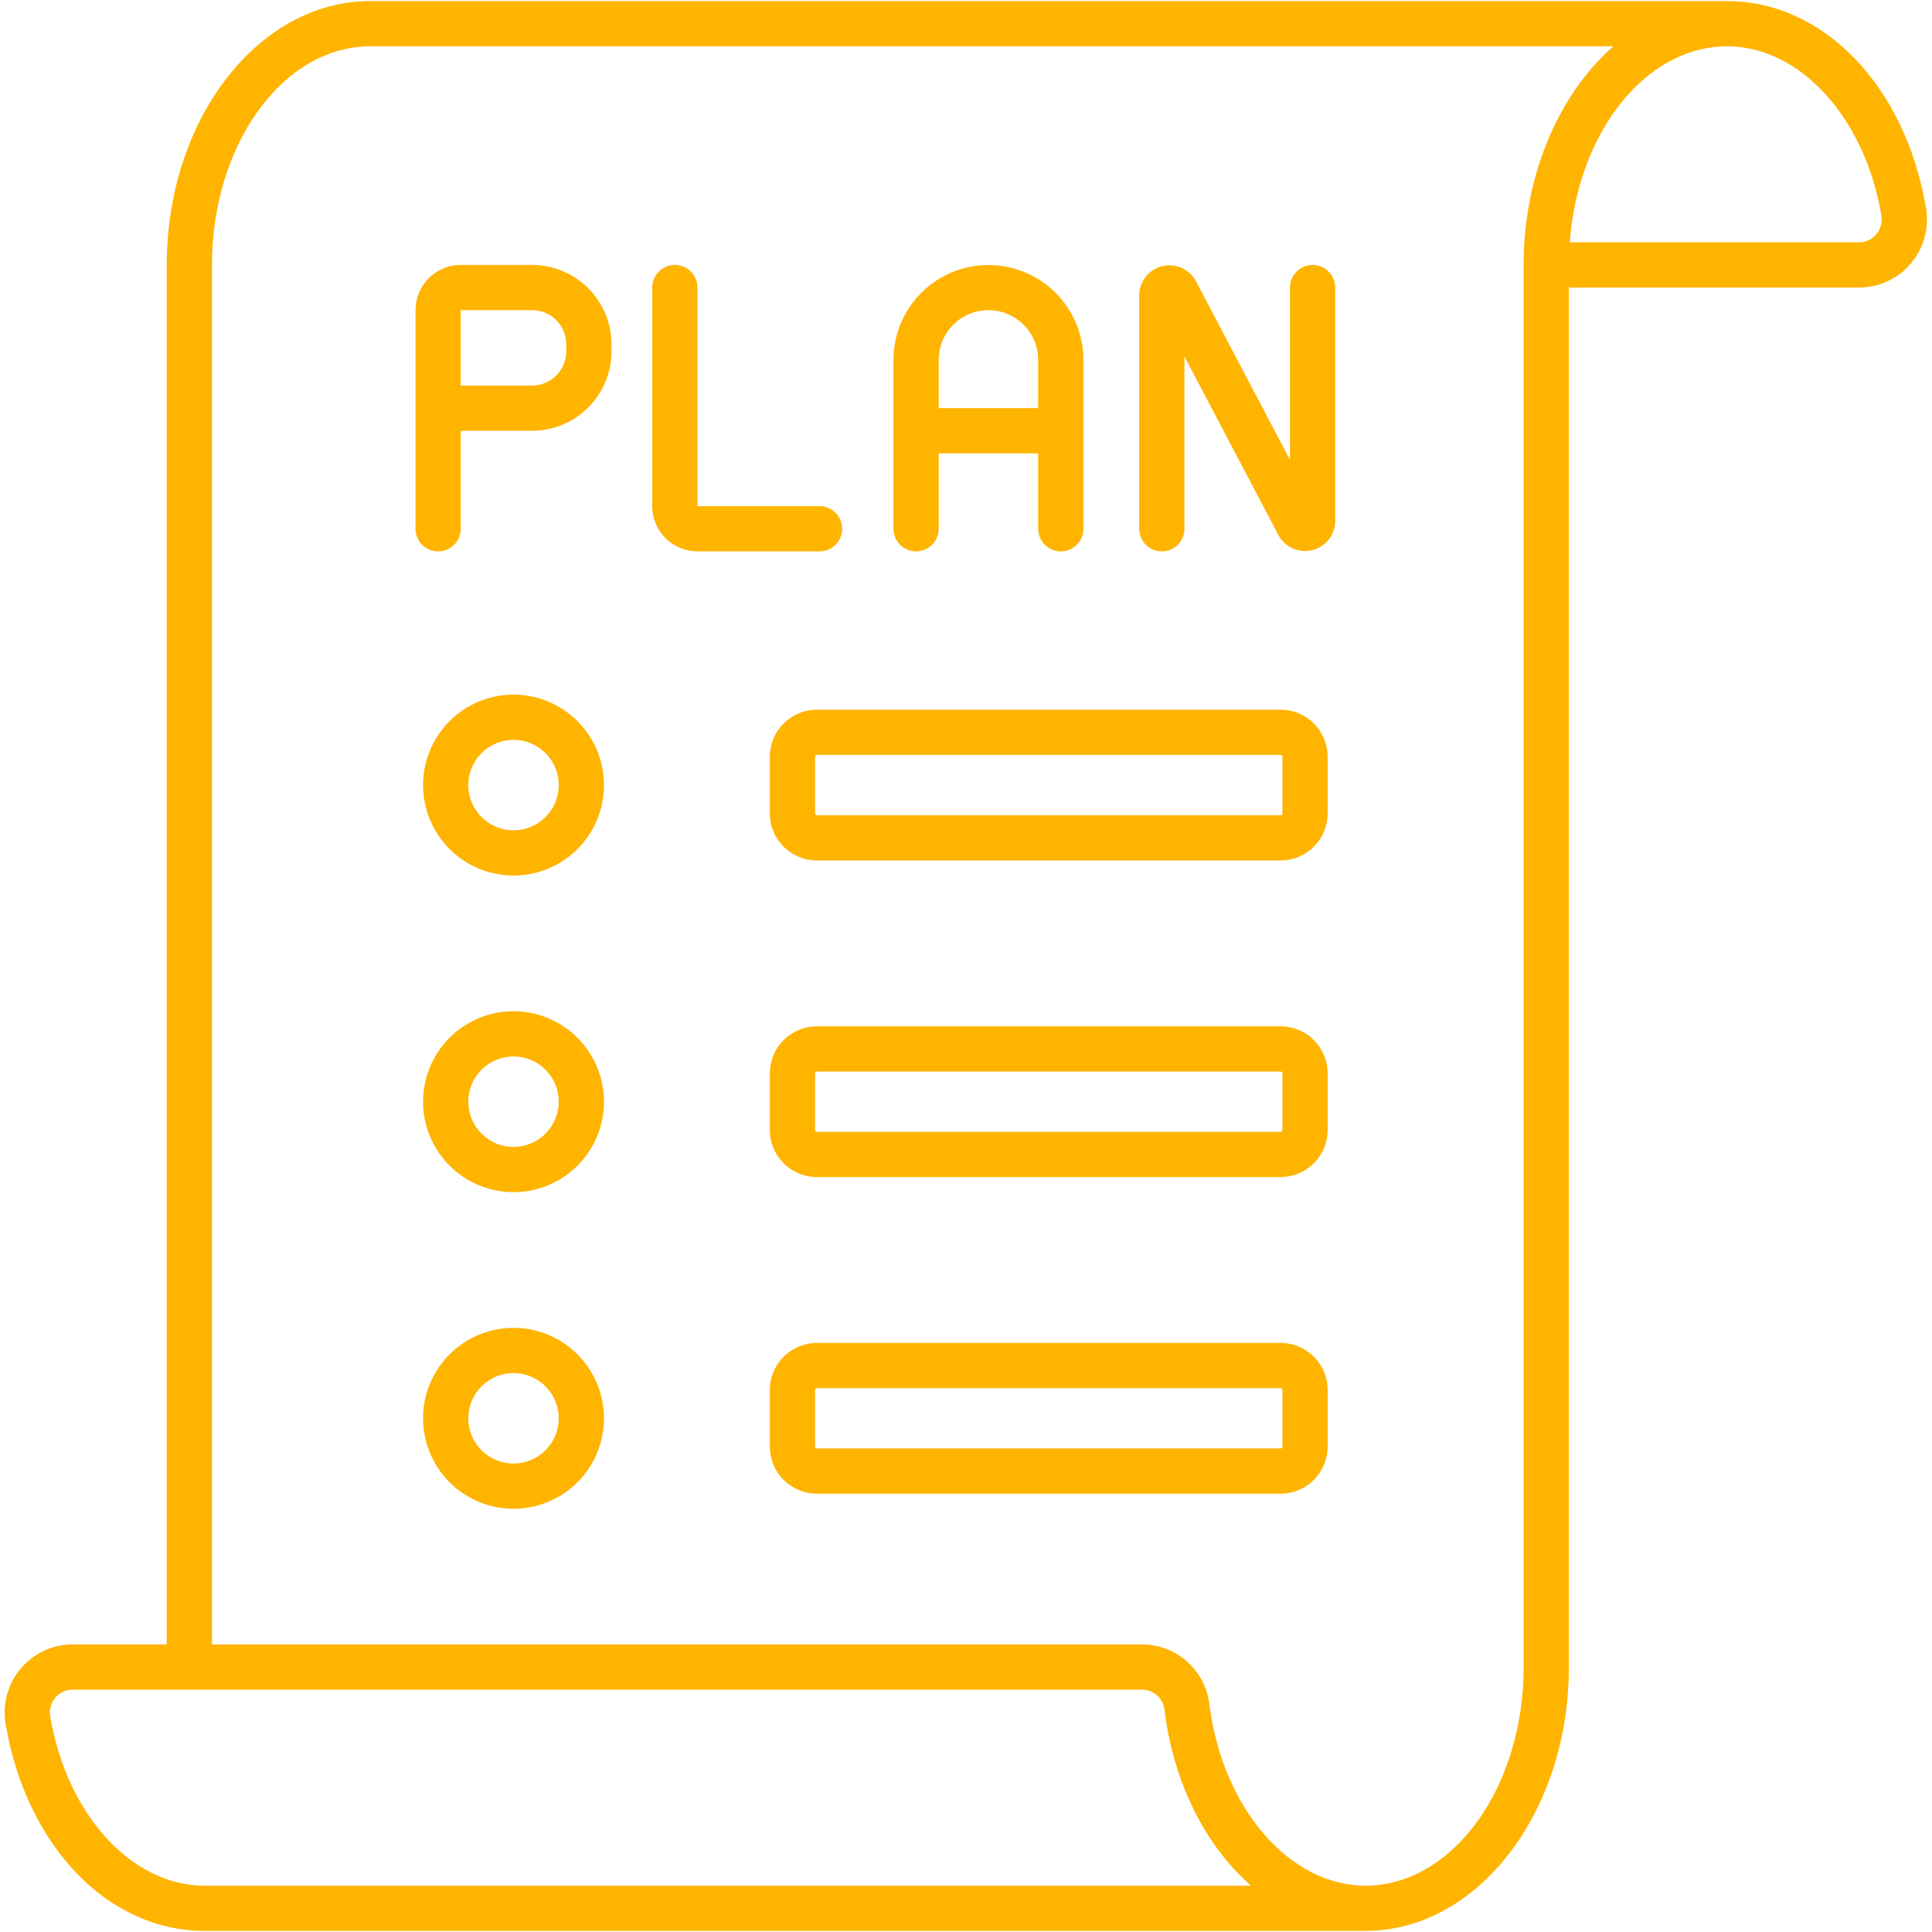
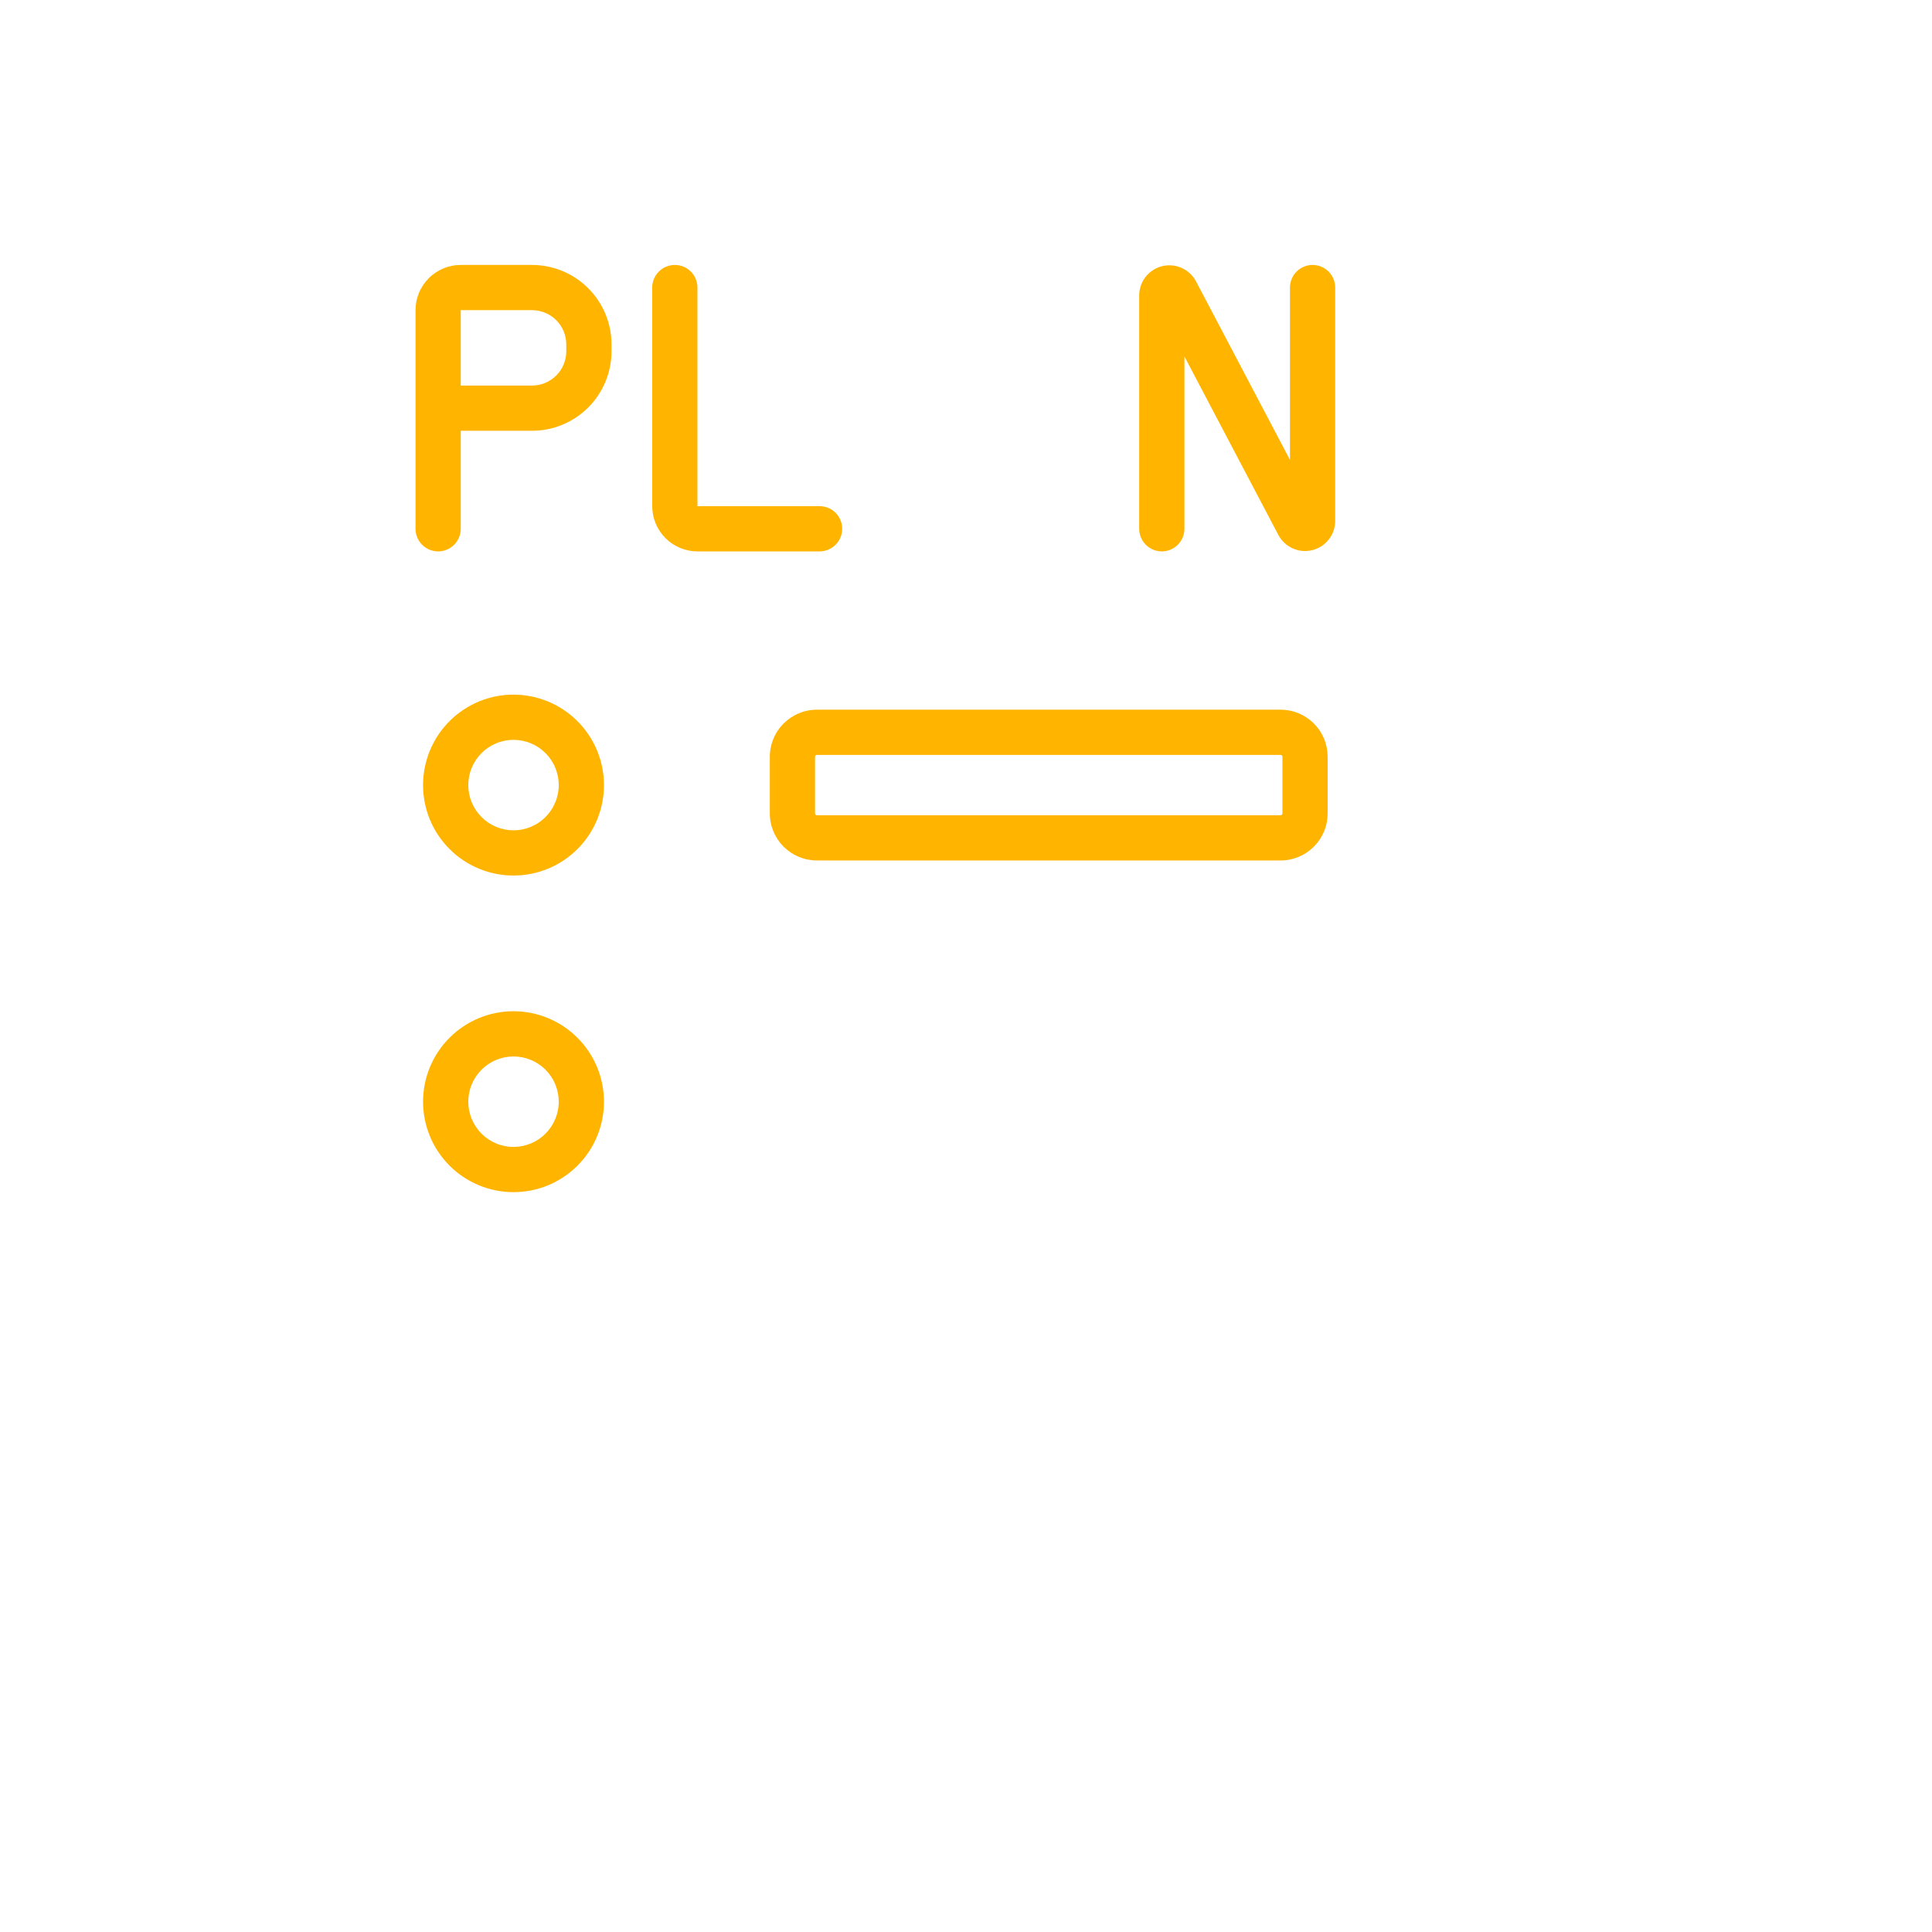
<svg xmlns="http://www.w3.org/2000/svg" width="1000" zoomAndPan="magnify" viewBox="0 0 750 750" height="1000" preserveAspectRatio="xMidYMid meet" version="1.0">
-   <path fill="#ffb400" d="M 355.613 214.051 C 356.188 214.051 356.762 213.992 357.324 213.883 C 357.891 213.77 358.441 213.602 358.973 213.383 C 359.504 213.16 360.012 212.891 360.488 212.57 C 360.969 212.25 361.414 211.887 361.82 211.48 C 362.227 211.07 362.594 210.629 362.914 210.148 C 363.234 209.668 363.504 209.164 363.723 208.629 C 363.945 208.098 364.109 207.551 364.223 206.984 C 364.336 206.418 364.391 205.848 364.391 205.27 L 364.391 176.008 L 403.02 176.008 L 403.02 205.27 C 403.02 205.848 403.074 206.418 403.188 206.984 C 403.301 207.551 403.469 208.098 403.688 208.629 C 403.91 209.164 404.18 209.668 404.5 210.148 C 404.82 210.629 405.184 211.07 405.59 211.48 C 406 211.887 406.441 212.25 406.922 212.57 C 407.402 212.891 407.906 213.16 408.438 213.383 C 408.973 213.602 409.52 213.77 410.086 213.883 C 410.652 213.992 411.223 214.051 411.801 214.051 C 412.375 214.051 412.945 213.992 413.512 213.883 C 414.078 213.77 414.625 213.602 415.16 213.383 C 415.691 213.16 416.195 212.891 416.676 212.57 C 417.156 212.25 417.598 211.887 418.008 211.48 C 418.414 211.07 418.777 210.629 419.098 210.148 C 419.418 209.668 419.688 209.164 419.91 208.629 C 420.129 208.098 420.297 207.551 420.41 206.984 C 420.523 206.418 420.578 205.848 420.578 205.27 L 420.578 139.719 C 420.578 138.512 420.516 137.309 420.398 136.109 C 420.277 134.906 420.102 133.715 419.863 132.531 C 419.629 131.348 419.332 130.18 418.98 129.023 C 418.629 127.871 418.223 126.734 417.762 125.621 C 417.297 124.508 416.781 123.418 416.211 122.352 C 415.645 121.289 415.023 120.254 414.352 119.254 C 413.68 118.25 412.961 117.281 412.195 116.348 C 411.43 115.418 410.621 114.523 409.766 113.672 C 408.91 112.816 408.02 112.008 407.086 111.242 C 406.152 110.48 405.184 109.762 404.18 109.09 C 403.176 108.422 402.141 107.801 401.078 107.234 C 400.012 106.664 398.922 106.148 397.809 105.688 C 396.691 105.227 395.559 104.82 394.402 104.469 C 393.246 104.121 392.078 103.828 390.895 103.59 C 389.711 103.355 388.52 103.18 387.316 103.062 C 386.117 102.941 384.914 102.883 383.707 102.883 C 382.5 102.883 381.297 102.941 380.094 103.062 C 378.895 103.18 377.699 103.355 376.516 103.59 C 375.332 103.828 374.164 104.121 373.008 104.469 C 371.855 104.82 370.719 105.227 369.605 105.688 C 368.488 106.148 367.398 106.664 366.336 107.234 C 365.27 107.801 364.234 108.422 363.23 109.09 C 362.227 109.762 361.262 110.48 360.328 111.242 C 359.395 112.008 358.5 112.816 357.645 113.672 C 356.793 114.523 355.98 115.418 355.215 116.348 C 354.449 117.281 353.73 118.25 353.059 119.254 C 352.391 120.254 351.77 121.289 351.199 122.352 C 350.629 123.418 350.113 124.508 349.652 125.621 C 349.188 126.734 348.781 127.871 348.43 129.023 C 348.078 130.18 347.785 131.348 347.547 132.531 C 347.312 133.715 347.133 134.906 347.016 136.109 C 346.895 137.309 346.836 138.512 346.832 139.719 L 346.832 205.27 C 346.832 205.848 346.891 206.418 347.004 206.984 C 347.113 207.551 347.281 208.098 347.504 208.629 C 347.723 209.164 347.992 209.668 348.312 210.148 C 348.633 210.629 348.996 211.07 349.406 211.48 C 349.812 211.887 350.258 212.25 350.734 212.57 C 351.215 212.891 351.719 213.16 352.254 213.383 C 352.785 213.602 353.336 213.77 353.898 213.883 C 354.465 213.992 355.035 214.051 355.613 214.051 Z M 364.391 139.719 C 364.391 139.086 364.422 138.457 364.484 137.828 C 364.547 137.199 364.641 136.574 364.762 135.953 C 364.887 135.332 365.039 134.719 365.223 134.113 C 365.406 133.508 365.621 132.914 365.863 132.328 C 366.105 131.746 366.375 131.172 366.672 130.617 C 366.969 130.059 367.297 129.516 367.648 128.988 C 368 128.465 368.375 127.957 368.777 127.469 C 369.176 126.98 369.602 126.512 370.047 126.062 C 370.496 125.617 370.965 125.191 371.453 124.789 C 371.941 124.391 372.449 124.012 372.977 123.66 C 373.5 123.309 374.043 122.984 374.602 122.688 C 375.16 122.391 375.73 122.117 376.316 121.875 C 376.898 121.633 377.492 121.422 378.098 121.238 C 378.703 121.055 379.316 120.902 379.938 120.777 C 380.559 120.652 381.184 120.562 381.812 120.5 C 382.441 120.438 383.074 120.406 383.707 120.406 C 384.34 120.406 384.969 120.438 385.598 120.5 C 386.23 120.562 386.855 120.652 387.473 120.777 C 388.094 120.902 388.707 121.055 389.312 121.238 C 389.918 121.422 390.512 121.633 391.098 121.875 C 391.68 122.117 392.254 122.391 392.809 122.688 C 393.367 122.984 393.91 123.309 394.438 123.66 C 394.961 124.012 395.469 124.391 395.957 124.789 C 396.449 125.191 396.914 125.617 397.363 126.062 C 397.809 126.512 398.234 126.98 398.637 127.469 C 399.039 127.957 399.414 128.465 399.766 128.988 C 400.117 129.516 400.441 130.059 400.738 130.617 C 401.039 131.172 401.309 131.746 401.551 132.328 C 401.793 132.914 402.004 133.508 402.188 134.113 C 402.371 134.719 402.527 135.332 402.648 135.953 C 402.773 136.574 402.863 137.199 402.926 137.828 C 402.988 138.457 403.02 139.086 403.02 139.719 L 403.02 158.449 L 364.391 158.449 Z M 364.391 139.719 " fill-opacity="1" fill-rule="nonzero" />
  <path fill="#ffb400" d="M 326.934 205.27 C 326.934 204.695 326.879 204.125 326.766 203.559 C 326.652 202.992 326.488 202.445 326.266 201.91 C 326.047 201.379 325.773 200.871 325.453 200.395 C 325.133 199.914 324.77 199.473 324.363 199.062 C 323.957 198.656 323.512 198.293 323.031 197.973 C 322.555 197.652 322.047 197.379 321.516 197.16 C 320.98 196.938 320.434 196.773 319.867 196.66 C 319.301 196.547 318.73 196.492 318.156 196.492 L 270.75 196.492 L 270.75 111.629 C 270.75 111.051 270.691 110.48 270.578 109.914 C 270.469 109.348 270.301 108.801 270.078 108.27 C 269.859 107.734 269.59 107.23 269.27 106.75 C 268.949 106.27 268.586 105.828 268.176 105.418 C 267.77 105.012 267.324 104.648 266.848 104.328 C 266.367 104.008 265.859 103.738 265.328 103.516 C 264.797 103.297 264.246 103.129 263.684 103.016 C 263.117 102.906 262.547 102.848 261.969 102.848 C 261.395 102.848 260.82 102.906 260.258 103.016 C 259.691 103.129 259.141 103.297 258.609 103.516 C 258.078 103.738 257.57 104.008 257.09 104.328 C 256.613 104.648 256.168 105.012 255.762 105.418 C 255.355 105.828 254.988 106.27 254.668 106.75 C 254.348 107.23 254.078 107.734 253.859 108.27 C 253.637 108.801 253.473 109.348 253.359 109.914 C 253.246 110.48 253.191 111.051 253.191 111.629 L 253.191 196.492 C 253.191 197.066 253.219 197.641 253.277 198.211 C 253.332 198.785 253.418 199.352 253.531 199.914 C 253.645 200.48 253.781 201.035 253.949 201.586 C 254.117 202.137 254.312 202.676 254.531 203.207 C 254.754 203.738 254.996 204.258 255.27 204.766 C 255.539 205.273 255.836 205.766 256.156 206.242 C 256.473 206.719 256.816 207.18 257.18 207.625 C 257.547 208.07 257.934 208.496 258.34 208.902 C 258.746 209.309 259.172 209.695 259.613 210.059 C 260.059 210.422 260.52 210.766 260.996 211.086 C 261.477 211.406 261.969 211.699 262.477 211.973 C 262.98 212.242 263.5 212.488 264.031 212.707 C 264.562 212.93 265.102 213.121 265.652 213.289 C 266.203 213.457 266.762 213.598 267.324 213.711 C 267.887 213.82 268.457 213.906 269.027 213.965 C 269.602 214.02 270.172 214.051 270.75 214.051 L 318.156 214.051 C 318.73 214.051 319.301 213.992 319.867 213.883 C 320.434 213.77 320.98 213.602 321.516 213.383 C 322.047 213.16 322.555 212.891 323.031 212.57 C 323.512 212.25 323.957 211.887 324.363 211.48 C 324.77 211.07 325.133 210.629 325.453 210.148 C 325.773 209.668 326.047 209.164 326.266 208.629 C 326.488 208.098 326.652 207.551 326.766 206.984 C 326.879 206.418 326.934 205.848 326.934 205.27 Z M 326.934 205.27 " fill-opacity="1" fill-rule="nonzero" />
  <path fill="#ffb400" d="M 206.551 102.848 L 178.859 102.848 C 178.285 102.848 177.711 102.879 177.141 102.934 C 176.566 102.992 176 103.074 175.438 103.188 C 174.871 103.301 174.316 103.441 173.766 103.609 C 173.215 103.777 172.676 103.969 172.145 104.191 C 171.613 104.41 171.094 104.656 170.586 104.926 C 170.082 105.199 169.59 105.492 169.109 105.812 C 168.633 106.133 168.172 106.477 167.727 106.84 C 167.281 107.203 166.855 107.59 166.449 107.996 C 166.043 108.402 165.66 108.828 165.293 109.273 C 164.93 109.719 164.586 110.18 164.266 110.656 C 163.949 111.133 163.652 111.625 163.383 112.133 C 163.109 112.641 162.863 113.16 162.645 113.691 C 162.422 114.223 162.23 114.762 162.062 115.312 C 161.895 115.863 161.754 116.418 161.645 116.98 C 161.531 117.547 161.445 118.113 161.387 118.688 C 161.332 119.258 161.305 119.832 161.301 120.406 L 161.301 205.27 C 161.301 205.848 161.359 206.418 161.473 206.984 C 161.582 207.551 161.75 208.098 161.969 208.629 C 162.191 209.164 162.461 209.668 162.781 210.148 C 163.102 210.629 163.465 211.07 163.875 211.48 C 164.281 211.887 164.727 212.25 165.203 212.57 C 165.684 212.891 166.188 213.16 166.723 213.383 C 167.254 213.602 167.805 213.77 168.367 213.883 C 168.934 213.992 169.504 214.051 170.082 214.051 C 170.656 214.051 171.23 213.992 171.793 213.883 C 172.359 213.77 172.91 213.602 173.441 213.383 C 173.973 213.16 174.48 212.891 174.957 212.57 C 175.438 212.25 175.883 211.887 176.289 211.48 C 176.695 211.07 177.062 210.629 177.383 210.148 C 177.699 209.668 177.973 209.164 178.191 208.629 C 178.414 208.098 178.578 207.551 178.691 206.984 C 178.805 206.418 178.859 205.848 178.859 205.27 L 178.859 167.227 L 206.551 167.227 C 207.559 167.227 208.566 167.176 209.57 167.078 C 210.574 166.977 211.574 166.828 212.562 166.629 C 213.555 166.434 214.531 166.188 215.496 165.891 C 216.465 165.598 217.414 165.258 218.344 164.871 C 219.277 164.484 220.188 164.055 221.078 163.578 C 221.969 163.102 222.836 162.582 223.676 162.02 C 224.512 161.461 225.324 160.859 226.105 160.219 C 226.883 159.578 227.633 158.898 228.344 158.188 C 229.059 157.473 229.738 156.723 230.379 155.945 C 231.02 155.164 231.617 154.355 232.18 153.516 C 232.742 152.676 233.258 151.809 233.734 150.922 C 234.211 150.031 234.645 149.117 235.031 148.188 C 235.418 147.254 235.758 146.305 236.051 145.34 C 236.348 144.371 236.59 143.395 236.789 142.402 C 236.988 141.414 237.137 140.418 237.234 139.41 C 237.336 138.406 237.387 137.398 237.387 136.391 L 237.387 133.688 C 237.387 132.676 237.336 131.668 237.234 130.664 C 237.137 129.66 236.988 128.664 236.789 127.672 C 236.59 126.684 236.348 125.703 236.051 124.738 C 235.758 123.773 235.418 122.824 235.031 121.891 C 234.645 120.957 234.211 120.047 233.734 119.156 C 233.258 118.266 232.742 117.402 232.18 116.562 C 231.617 115.723 231.02 114.914 230.379 114.133 C 229.738 113.352 229.059 112.605 228.344 111.891 C 227.633 111.176 226.883 110.5 226.105 109.859 C 225.324 109.219 224.512 108.617 223.676 108.055 C 222.836 107.496 221.969 106.977 221.078 106.5 C 220.188 106.023 219.277 105.594 218.344 105.203 C 217.414 104.816 216.465 104.477 215.496 104.184 C 214.531 103.891 213.555 103.645 212.562 103.445 C 211.574 103.25 210.574 103.102 209.57 103 C 208.566 102.898 207.559 102.848 206.551 102.848 Z M 219.828 136.391 C 219.828 137.262 219.742 138.125 219.57 138.98 C 219.402 139.836 219.148 140.664 218.812 141.469 C 218.48 142.273 218.07 143.039 217.586 143.766 C 217.102 144.488 216.551 145.16 215.934 145.777 C 215.32 146.391 214.648 146.941 213.922 147.426 C 213.199 147.91 212.434 148.32 211.629 148.656 C 210.824 148.988 209.992 149.242 209.141 149.414 C 208.285 149.582 207.422 149.668 206.551 149.672 L 178.859 149.672 L 178.859 120.406 L 206.551 120.406 C 207.422 120.406 208.285 120.492 209.141 120.664 C 209.992 120.836 210.824 121.086 211.629 121.422 C 212.434 121.754 213.199 122.164 213.922 122.648 C 214.648 123.133 215.32 123.684 215.934 124.301 C 216.551 124.918 217.102 125.586 217.586 126.312 C 218.07 127.035 218.48 127.801 218.812 128.605 C 219.148 129.41 219.402 130.242 219.57 131.098 C 219.742 131.953 219.828 132.816 219.828 133.688 Z M 219.828 136.391 " fill-opacity="1" fill-rule="nonzero" />
  <path fill="#ffb400" d="M 509.539 102.848 C 508.965 102.848 508.391 102.906 507.828 103.016 C 507.262 103.129 506.711 103.297 506.18 103.516 C 505.648 103.738 505.141 104.008 504.664 104.328 C 504.184 104.648 503.738 105.012 503.332 105.418 C 502.926 105.828 502.559 106.27 502.238 106.75 C 501.918 107.23 501.648 107.734 501.43 108.27 C 501.207 108.801 501.043 109.348 500.93 109.914 C 500.816 110.48 500.762 111.051 500.762 111.629 L 500.762 178.52 L 464.297 109.238 C 463.992 108.664 463.645 108.117 463.25 107.602 C 462.859 107.086 462.426 106.605 461.949 106.16 C 461.477 105.715 460.969 105.312 460.43 104.953 C 459.891 104.594 459.324 104.281 458.73 104.016 C 458.137 103.75 457.527 103.531 456.898 103.367 C 456.273 103.203 455.633 103.094 454.988 103.035 C 454.34 102.977 453.695 102.973 453.047 103.023 C 452.398 103.07 451.762 103.176 451.129 103.328 C 450.5 103.484 449.887 103.691 449.289 103.949 C 448.695 104.207 448.125 104.512 447.578 104.867 C 447.035 105.219 446.52 105.613 446.043 106.051 C 445.562 106.492 445.121 106.965 444.723 107.477 C 444.32 107.988 443.969 108.527 443.656 109.098 C 443.348 109.668 443.086 110.262 442.875 110.875 C 442.66 111.488 442.504 112.117 442.395 112.758 C 442.285 113.398 442.234 114.043 442.234 114.691 L 442.234 205.27 C 442.234 205.848 442.289 206.418 442.402 206.984 C 442.516 207.551 442.68 208.098 442.902 208.629 C 443.121 209.164 443.391 209.668 443.711 210.148 C 444.031 210.629 444.398 211.07 444.805 211.48 C 445.211 211.887 445.656 212.25 446.137 212.57 C 446.613 212.891 447.121 213.16 447.652 213.383 C 448.184 213.602 448.734 213.77 449.301 213.883 C 449.863 213.992 450.438 214.051 451.012 214.051 C 451.59 214.051 452.16 213.992 452.727 213.883 C 453.289 213.77 453.84 213.602 454.371 213.383 C 454.906 213.16 455.41 212.891 455.891 212.57 C 456.367 212.25 456.812 211.887 457.219 211.48 C 457.629 211.07 457.992 210.629 458.312 210.148 C 458.633 209.668 458.902 209.164 459.125 208.629 C 459.344 208.098 459.512 207.551 459.621 206.984 C 459.734 206.418 459.793 205.848 459.793 205.27 L 459.793 138.379 L 496.258 207.66 C 496.559 208.234 496.906 208.781 497.301 209.297 C 497.695 209.812 498.129 210.293 498.602 210.738 C 499.074 211.184 499.582 211.586 500.121 211.945 C 500.66 212.305 501.227 212.617 501.82 212.883 C 502.414 213.148 503.023 213.363 503.652 213.531 C 504.281 213.695 504.918 213.805 505.562 213.863 C 506.211 213.922 506.859 213.926 507.504 213.875 C 508.152 213.828 508.793 213.723 509.422 213.566 C 510.051 213.414 510.664 213.207 511.262 212.949 C 511.855 212.691 512.43 212.383 512.973 212.031 C 513.52 211.68 514.031 211.285 514.508 210.844 C 514.988 210.406 515.43 209.934 515.828 209.422 C 516.23 208.91 516.586 208.371 516.895 207.801 C 517.207 207.23 517.465 206.637 517.68 206.023 C 517.891 205.41 518.051 204.781 518.156 204.141 C 518.266 203.5 518.32 202.855 518.32 202.207 L 518.32 111.629 C 518.32 111.051 518.262 110.48 518.148 109.914 C 518.039 109.348 517.871 108.801 517.648 108.27 C 517.43 107.734 517.16 107.23 516.84 106.75 C 516.52 106.27 516.156 105.828 515.746 105.418 C 515.34 105.012 514.895 104.648 514.418 104.328 C 513.938 104.008 513.434 103.738 512.898 103.516 C 512.367 103.297 511.816 103.129 511.254 103.016 C 510.688 102.906 510.117 102.848 509.539 102.848 Z M 509.539 102.848 " fill-opacity="1" fill-rule="nonzero" />
  <path fill="#ffb400" d="M 199.344 269.652 C 198.195 269.652 197.047 269.707 195.902 269.82 C 194.758 269.934 193.621 270.102 192.492 270.324 C 191.367 270.551 190.25 270.828 189.152 271.164 C 188.051 271.496 186.969 271.883 185.906 272.324 C 184.844 272.766 183.805 273.254 182.793 273.797 C 181.777 274.34 180.793 274.93 179.836 275.57 C 178.879 276.207 177.957 276.891 177.066 277.621 C 176.18 278.352 175.328 279.121 174.516 279.938 C 173.699 280.75 172.93 281.602 172.199 282.488 C 171.469 283.379 170.785 284.301 170.148 285.258 C 169.508 286.215 168.918 287.199 168.375 288.215 C 167.832 289.227 167.34 290.266 166.902 291.328 C 166.461 292.391 166.074 293.473 165.742 294.574 C 165.406 295.676 165.129 296.789 164.902 297.918 C 164.68 299.043 164.512 300.18 164.398 301.324 C 164.285 302.469 164.23 303.617 164.23 304.766 C 164.23 305.918 164.285 307.066 164.398 308.211 C 164.512 309.355 164.68 310.488 164.902 311.617 C 165.129 312.746 165.406 313.859 165.742 314.961 C 166.074 316.062 166.461 317.145 166.902 318.207 C 167.34 319.27 167.832 320.309 168.375 321.32 C 168.918 322.336 169.508 323.32 170.148 324.277 C 170.785 325.234 171.469 326.156 172.199 327.043 C 172.93 327.934 173.699 328.785 174.516 329.598 C 175.328 330.41 176.18 331.184 177.066 331.914 C 177.957 332.641 178.879 333.328 179.836 333.965 C 180.793 334.605 181.777 335.195 182.793 335.738 C 183.805 336.277 184.844 336.77 185.906 337.211 C 186.969 337.652 188.051 338.039 189.152 338.371 C 190.25 338.707 191.367 338.984 192.492 339.207 C 193.621 339.434 194.758 339.602 195.902 339.715 C 197.047 339.828 198.195 339.883 199.344 339.883 C 200.496 339.883 201.641 339.828 202.785 339.715 C 203.93 339.602 205.066 339.434 206.195 339.207 C 207.324 338.984 208.438 338.707 209.539 338.371 C 210.641 338.039 211.723 337.652 212.785 337.211 C 213.848 336.77 214.883 336.277 215.898 335.738 C 216.914 335.195 217.898 334.605 218.855 333.965 C 219.812 333.328 220.734 332.641 221.621 331.914 C 222.512 331.184 223.363 330.41 224.176 329.598 C 224.988 328.785 225.762 327.934 226.492 327.043 C 227.219 326.156 227.902 325.234 228.543 324.277 C 229.184 323.32 229.773 322.336 230.316 321.32 C 230.855 320.309 231.348 319.27 231.789 318.207 C 232.227 317.145 232.617 316.062 232.949 314.961 C 233.281 313.859 233.562 312.746 233.785 311.617 C 234.012 310.488 234.18 309.355 234.293 308.211 C 234.406 307.066 234.461 305.918 234.461 304.766 C 234.461 303.617 234.402 302.469 234.289 301.328 C 234.176 300.184 234.004 299.047 233.781 297.918 C 233.555 296.793 233.273 295.68 232.941 294.578 C 232.605 293.477 232.219 292.398 231.777 291.336 C 231.336 290.273 230.844 289.234 230.305 288.223 C 229.762 287.207 229.172 286.223 228.531 285.266 C 227.891 284.312 227.207 283.391 226.477 282.5 C 225.75 281.613 224.977 280.762 224.164 279.949 C 223.352 279.137 222.5 278.363 221.613 277.633 C 220.723 276.906 219.801 276.219 218.844 275.582 C 217.891 274.941 216.906 274.352 215.891 273.809 C 214.879 273.266 213.84 272.773 212.777 272.336 C 211.715 271.895 210.633 271.508 209.535 271.172 C 208.434 270.836 207.32 270.559 206.191 270.332 C 205.066 270.105 203.93 269.938 202.785 269.824 C 201.641 269.711 200.496 269.652 199.344 269.652 Z M 199.344 322.324 C 198.77 322.324 198.195 322.297 197.625 322.242 C 197.051 322.184 196.484 322.102 195.918 321.988 C 195.355 321.875 194.797 321.734 194.25 321.57 C 193.699 321.402 193.156 321.207 192.625 320.988 C 192.094 320.77 191.574 320.523 191.066 320.254 C 190.562 319.98 190.066 319.688 189.59 319.367 C 189.113 319.047 188.652 318.703 188.207 318.34 C 187.762 317.977 187.336 317.59 186.93 317.184 C 186.523 316.777 186.137 316.352 185.773 315.906 C 185.406 315.461 185.066 315 184.746 314.523 C 184.426 314.043 184.133 313.551 183.859 313.043 C 183.59 312.535 183.344 312.02 183.125 311.488 C 182.902 310.957 182.711 310.414 182.543 309.863 C 182.375 309.312 182.238 308.758 182.125 308.191 C 182.012 307.629 181.926 307.059 181.871 306.488 C 181.816 305.914 181.785 305.344 181.785 304.766 C 181.785 304.191 181.816 303.617 181.871 303.047 C 181.926 302.473 182.012 301.906 182.125 301.34 C 182.238 300.777 182.375 300.219 182.543 299.672 C 182.711 299.121 182.902 298.578 183.125 298.047 C 183.344 297.516 183.59 296.996 183.859 296.492 C 184.133 295.984 184.426 295.492 184.746 295.012 C 185.066 294.535 185.406 294.074 185.773 293.629 C 186.137 293.184 186.523 292.758 186.93 292.352 C 187.336 291.945 187.762 291.559 188.207 291.195 C 188.652 290.828 189.113 290.488 189.59 290.168 C 190.066 289.848 190.562 289.555 191.066 289.281 C 191.574 289.012 192.094 288.766 192.625 288.547 C 193.156 288.324 193.699 288.133 194.25 287.965 C 194.797 287.797 195.355 287.66 195.918 287.547 C 196.484 287.434 197.051 287.352 197.625 287.293 C 198.195 287.238 198.77 287.211 199.344 287.211 C 199.922 287.211 200.492 287.238 201.066 287.293 C 201.637 287.352 202.207 287.434 202.77 287.547 C 203.336 287.66 203.891 287.797 204.441 287.965 C 204.992 288.133 205.531 288.324 206.062 288.547 C 206.594 288.766 207.113 289.012 207.621 289.281 C 208.129 289.555 208.621 289.848 209.102 290.168 C 209.578 290.488 210.039 290.828 210.484 291.195 C 210.93 291.559 211.355 291.945 211.762 292.352 C 212.168 292.758 212.555 293.184 212.918 293.629 C 213.281 294.074 213.625 294.535 213.945 295.012 C 214.262 295.492 214.559 295.984 214.828 296.492 C 215.102 296.996 215.348 297.516 215.566 298.047 C 215.785 298.578 215.98 299.121 216.148 299.672 C 216.312 300.219 216.453 300.777 216.566 301.344 C 216.68 301.906 216.762 302.473 216.82 303.047 C 216.875 303.617 216.902 304.191 216.902 304.766 C 216.902 305.344 216.875 305.914 216.816 306.488 C 216.762 307.059 216.676 307.629 216.562 308.191 C 216.449 308.754 216.309 309.312 216.145 309.863 C 215.977 310.41 215.781 310.953 215.562 311.484 C 215.34 312.016 215.094 312.535 214.824 313.039 C 214.555 313.547 214.258 314.039 213.938 314.516 C 213.617 314.996 213.277 315.457 212.91 315.902 C 212.547 316.344 212.16 316.77 211.754 317.176 C 211.348 317.582 210.922 317.969 210.48 318.336 C 210.035 318.699 209.574 319.039 209.094 319.359 C 208.617 319.68 208.125 319.977 207.617 320.246 C 207.109 320.52 206.594 320.762 206.062 320.984 C 205.531 321.203 204.988 321.398 204.441 321.566 C 203.891 321.73 203.332 321.871 202.77 321.984 C 202.207 322.098 201.637 322.184 201.066 322.238 C 200.492 322.297 199.918 322.324 199.344 322.324 Z M 199.344 322.324 " fill-opacity="1" fill-rule="nonzero" />
  <path fill="#ffb400" d="M 497.133 275.504 L 317.102 275.504 C 316.504 275.504 315.906 275.535 315.312 275.594 C 314.719 275.652 314.129 275.742 313.543 275.859 C 312.957 275.977 312.375 276.121 311.805 276.297 C 311.234 276.469 310.672 276.672 310.117 276.902 C 309.566 277.129 309.027 277.387 308.5 277.668 C 307.973 277.949 307.461 278.258 306.965 278.59 C 306.469 278.922 305.988 279.277 305.523 279.656 C 305.062 280.035 304.621 280.438 304.199 280.859 C 303.777 281.285 303.375 281.727 302.996 282.188 C 302.617 282.648 302.262 283.129 301.93 283.625 C 301.594 284.121 301.289 284.637 301.008 285.16 C 300.723 285.688 300.469 286.23 300.238 286.781 C 300.012 287.332 299.809 287.895 299.633 288.465 C 299.461 289.039 299.312 289.617 299.195 290.203 C 299.078 290.789 298.992 291.379 298.934 291.977 C 298.871 292.57 298.844 293.168 298.84 293.766 L 298.84 315.77 C 298.844 316.367 298.871 316.965 298.934 317.559 C 298.992 318.152 299.078 318.746 299.195 319.332 C 299.312 319.918 299.461 320.496 299.633 321.066 C 299.809 321.641 300.012 322.203 300.238 322.754 C 300.469 323.305 300.723 323.844 301.008 324.371 C 301.289 324.898 301.594 325.41 301.926 325.91 C 302.262 326.406 302.617 326.887 302.996 327.348 C 303.375 327.809 303.777 328.25 304.199 328.676 C 304.621 329.098 305.062 329.496 305.523 329.879 C 305.988 330.258 306.469 330.613 306.965 330.945 C 307.461 331.277 307.973 331.582 308.5 331.867 C 309.027 332.148 309.566 332.402 310.117 332.633 C 310.672 332.863 311.234 333.062 311.805 333.238 C 312.375 333.414 312.957 333.559 313.543 333.676 C 314.129 333.793 314.719 333.883 315.312 333.941 C 315.906 334 316.504 334.031 317.102 334.031 L 497.133 334.031 C 497.73 334.031 498.324 334 498.922 333.941 C 499.516 333.883 500.105 333.793 500.691 333.676 C 501.277 333.559 501.855 333.414 502.43 333.238 C 503 333.062 503.562 332.863 504.117 332.633 C 504.668 332.402 505.207 332.148 505.734 331.867 C 506.262 331.586 506.773 331.277 507.27 330.945 C 507.766 330.613 508.246 330.258 508.707 329.879 C 509.172 329.496 509.613 329.098 510.035 328.676 C 510.457 328.25 510.859 327.809 511.238 327.348 C 511.617 326.887 511.973 326.406 512.305 325.91 C 512.637 325.41 512.945 324.898 513.227 324.371 C 513.508 323.844 513.766 323.305 513.996 322.754 C 514.223 322.203 514.426 321.641 514.598 321.066 C 514.773 320.496 514.918 319.918 515.035 319.332 C 515.152 318.746 515.242 318.152 515.301 317.559 C 515.359 316.965 515.391 316.367 515.391 315.77 L 515.391 293.766 C 515.391 293.168 515.359 292.57 515.301 291.977 C 515.242 291.379 515.152 290.789 515.035 290.203 C 514.918 289.617 514.773 289.039 514.598 288.465 C 514.426 287.895 514.223 287.332 513.996 286.781 C 513.766 286.23 513.508 285.688 513.227 285.16 C 512.945 284.637 512.637 284.121 512.305 283.625 C 511.973 283.129 511.617 282.648 511.238 282.188 C 510.859 281.727 510.457 281.285 510.035 280.859 C 509.613 280.438 509.172 280.035 508.707 279.656 C 508.246 279.277 507.766 278.922 507.27 278.59 C 506.773 278.258 506.262 277.949 505.734 277.668 C 505.207 277.387 504.668 277.129 504.117 276.902 C 503.562 276.672 503 276.469 502.43 276.297 C 501.855 276.121 501.277 275.977 500.691 275.859 C 500.105 275.742 499.516 275.652 498.922 275.594 C 498.324 275.535 497.73 275.504 497.133 275.504 Z M 497.836 315.77 C 497.836 315.965 497.766 316.129 497.629 316.266 C 497.492 316.402 497.324 316.473 497.133 316.473 L 317.102 316.473 C 316.906 316.473 316.742 316.402 316.605 316.266 C 316.469 316.129 316.398 315.965 316.398 315.77 L 316.398 293.766 C 316.398 293.57 316.469 293.406 316.605 293.266 C 316.742 293.129 316.906 293.062 317.102 293.062 L 497.133 293.062 C 497.324 293.062 497.492 293.129 497.629 293.266 C 497.766 293.406 497.836 293.57 497.836 293.766 Z M 497.836 315.77 " fill-opacity="1" fill-rule="nonzero" />
  <path fill="#ffb400" d="M 199.344 392.559 C 198.195 392.559 197.047 392.613 195.902 392.727 C 194.758 392.84 193.621 393.008 192.492 393.234 C 191.367 393.457 190.25 393.738 189.152 394.07 C 188.051 394.402 186.969 394.793 185.906 395.23 C 184.844 395.672 183.805 396.164 182.793 396.703 C 181.777 397.246 180.793 397.836 179.836 398.477 C 178.879 399.117 177.957 399.801 177.066 400.527 C 176.18 401.258 175.328 402.031 174.516 402.844 C 173.699 403.656 172.93 404.508 172.199 405.398 C 171.469 406.285 170.785 407.207 170.148 408.164 C 169.508 409.121 168.918 410.105 168.375 411.121 C 167.832 412.137 167.34 413.172 166.902 414.234 C 166.461 415.297 166.074 416.379 165.742 417.48 C 165.406 418.582 165.129 419.695 164.902 420.824 C 164.68 421.953 164.512 423.09 164.398 424.234 C 164.285 425.379 164.23 426.523 164.23 427.676 C 164.23 428.824 164.285 429.973 164.398 431.117 C 164.512 432.262 164.68 433.398 164.902 434.523 C 165.129 435.652 165.406 436.77 165.742 437.867 C 166.074 438.969 166.461 440.051 166.902 441.113 C 167.34 442.176 167.832 443.215 168.375 444.227 C 168.918 445.242 169.508 446.227 170.148 447.184 C 170.785 448.141 171.469 449.062 172.199 449.953 C 172.93 450.84 173.699 451.691 174.516 452.504 C 175.328 453.32 176.18 454.09 177.066 454.82 C 177.957 455.551 178.879 456.234 179.836 456.871 C 180.793 457.512 181.777 458.102 182.793 458.645 C 183.805 459.188 184.844 459.676 185.906 460.117 C 186.969 460.559 188.051 460.945 189.152 461.277 C 190.25 461.613 191.367 461.891 192.492 462.117 C 193.621 462.34 194.758 462.508 195.902 462.621 C 197.047 462.734 198.195 462.789 199.344 462.789 C 200.496 462.789 201.641 462.734 202.785 462.621 C 203.93 462.508 205.066 462.34 206.195 462.117 C 207.324 461.891 208.438 461.613 209.539 461.277 C 210.641 460.945 211.723 460.559 212.785 460.117 C 213.848 459.676 214.883 459.188 215.898 458.645 C 216.914 458.102 217.898 457.512 218.855 456.871 C 219.812 456.234 220.734 455.551 221.621 454.82 C 222.512 454.09 223.363 453.32 224.176 452.504 C 224.988 451.691 225.762 450.84 226.492 449.953 C 227.219 449.062 227.902 448.141 228.543 447.184 C 229.184 446.227 229.773 445.242 230.316 444.227 C 230.855 443.215 231.348 442.176 231.789 441.113 C 232.227 440.051 232.617 438.969 232.949 437.867 C 233.281 436.77 233.562 435.652 233.785 434.523 C 234.012 433.398 234.18 432.262 234.293 431.117 C 234.406 429.973 234.461 428.824 234.461 427.676 C 234.461 426.523 234.402 425.379 234.289 424.234 C 234.176 423.09 234.004 421.953 233.781 420.828 C 233.555 419.699 233.273 418.586 232.941 417.484 C 232.605 416.387 232.219 415.305 231.777 414.242 C 231.336 413.18 230.844 412.141 230.305 411.129 C 229.762 410.113 229.172 409.129 228.531 408.176 C 227.891 407.219 227.207 406.297 226.477 405.406 C 225.75 404.52 224.977 403.668 224.164 402.855 C 223.352 402.043 222.5 401.27 221.613 400.543 C 220.723 399.812 219.801 399.129 218.844 398.488 C 217.891 397.848 216.906 397.258 215.891 396.715 C 214.879 396.176 213.84 395.684 212.777 395.242 C 211.715 394.801 210.633 394.414 209.535 394.078 C 208.434 393.746 207.32 393.465 206.191 393.238 C 205.066 393.016 203.93 392.844 202.785 392.73 C 201.641 392.617 200.496 392.559 199.344 392.559 Z M 199.344 445.234 C 198.77 445.234 198.195 445.203 197.625 445.148 C 197.051 445.094 196.484 445.008 195.918 444.895 C 195.355 444.781 194.797 444.645 194.25 444.477 C 193.699 444.309 193.156 444.117 192.625 443.895 C 192.094 443.676 191.574 443.43 191.066 443.16 C 190.562 442.887 190.066 442.594 189.59 442.273 C 189.113 441.953 188.652 441.613 188.207 441.246 C 187.762 440.883 187.336 440.496 186.93 440.09 C 186.523 439.684 186.137 439.258 185.773 438.812 C 185.406 438.367 185.066 437.906 184.746 437.43 C 184.426 436.953 184.133 436.457 183.859 435.953 C 183.59 435.445 183.344 434.926 183.125 434.395 C 182.902 433.863 182.711 433.32 182.543 432.77 C 182.375 432.223 182.238 431.664 182.125 431.102 C 182.012 430.535 181.926 429.969 181.871 429.395 C 181.816 428.824 181.785 428.25 181.785 427.676 C 181.785 427.098 181.816 426.527 181.871 425.953 C 181.926 425.383 182.012 424.812 182.125 424.25 C 182.238 423.684 182.375 423.129 182.543 422.578 C 182.711 422.027 182.902 421.488 183.125 420.957 C 183.344 420.426 183.59 419.906 183.859 419.398 C 184.133 418.891 184.426 418.398 184.746 417.918 C 185.066 417.441 185.406 416.98 185.773 416.535 C 186.137 416.09 186.523 415.664 186.93 415.258 C 187.336 414.852 187.762 414.465 188.207 414.102 C 188.652 413.738 189.113 413.395 189.59 413.074 C 190.066 412.758 190.562 412.461 191.066 412.191 C 191.574 411.918 192.094 411.672 192.625 411.453 C 193.156 411.234 193.699 411.039 194.25 410.871 C 194.797 410.707 195.355 410.566 195.918 410.453 C 196.484 410.34 197.051 410.258 197.625 410.199 C 198.195 410.145 198.77 410.117 199.344 410.117 C 199.922 410.117 200.492 410.145 201.066 410.199 C 201.637 410.258 202.207 410.34 202.77 410.453 C 203.336 410.566 203.891 410.707 204.441 410.871 C 204.992 411.039 205.531 411.234 206.062 411.453 C 206.594 411.672 207.113 411.918 207.621 412.191 C 208.129 412.461 208.621 412.758 209.102 413.074 C 209.578 413.395 210.039 413.738 210.484 414.102 C 210.93 414.465 211.355 414.852 211.762 415.258 C 212.168 415.664 212.555 416.09 212.918 416.535 C 213.281 416.98 213.625 417.441 213.945 417.918 C 214.262 418.398 214.559 418.891 214.828 419.398 C 215.102 419.906 215.348 420.426 215.566 420.957 C 215.785 421.488 215.98 422.027 216.148 422.578 C 216.312 423.129 216.453 423.684 216.566 424.25 C 216.68 424.812 216.762 425.383 216.82 425.953 C 216.875 426.527 216.902 427.098 216.902 427.676 C 216.902 428.25 216.875 428.824 216.816 429.395 C 216.762 429.969 216.676 430.535 216.562 431.098 C 216.449 431.664 216.309 432.219 216.145 432.77 C 215.977 433.32 215.781 433.859 215.562 434.391 C 215.34 434.922 215.094 435.441 214.824 435.949 C 214.555 436.453 214.258 436.945 213.938 437.426 C 213.617 437.902 213.277 438.363 212.91 438.809 C 212.547 439.254 212.16 439.68 211.754 440.086 C 211.348 440.492 210.922 440.875 210.48 441.242 C 210.035 441.605 209.574 441.949 209.094 442.27 C 208.617 442.586 208.125 442.883 207.617 443.152 C 207.109 443.426 206.594 443.672 206.062 443.891 C 205.531 444.113 204.988 444.305 204.441 444.473 C 203.891 444.641 203.332 444.781 202.77 444.891 C 202.207 445.004 201.637 445.09 201.066 445.145 C 200.492 445.203 199.918 445.23 199.344 445.234 Z M 199.344 445.234 " fill-opacity="1" fill-rule="nonzero" />
-   <path fill="#ffb400" d="M 497.133 398.41 L 317.102 398.41 C 316.504 398.41 315.906 398.441 315.312 398.5 C 314.719 398.562 314.129 398.648 313.543 398.766 C 312.957 398.883 312.375 399.031 311.805 399.203 C 311.234 399.379 310.672 399.578 310.117 399.809 C 309.566 400.039 309.027 400.293 308.5 400.574 C 307.973 400.859 307.461 401.164 306.965 401.496 C 306.469 401.828 305.988 402.184 305.523 402.566 C 305.062 402.945 304.621 403.344 304.199 403.77 C 303.777 404.191 303.375 404.633 302.996 405.094 C 302.617 405.559 302.262 406.035 301.93 406.535 C 301.594 407.031 301.289 407.543 301.008 408.07 C 300.723 408.598 300.469 409.137 300.238 409.688 C 300.012 410.238 299.809 410.801 299.633 411.375 C 299.461 411.945 299.312 412.523 299.195 413.109 C 299.078 413.695 298.992 414.289 298.934 414.883 C 298.871 415.477 298.844 416.074 298.84 416.672 L 298.84 438.676 C 298.844 439.277 298.871 439.871 298.934 440.465 C 298.992 441.062 299.078 441.652 299.195 442.238 C 299.312 442.824 299.461 443.402 299.633 443.977 C 299.809 444.547 300.012 445.109 300.238 445.66 C 300.469 446.215 300.723 446.754 301.008 447.281 C 301.289 447.809 301.594 448.32 301.93 448.816 C 302.262 449.312 302.617 449.793 302.996 450.254 C 303.375 450.715 303.777 451.16 304.199 451.582 C 304.621 452.004 305.062 452.406 305.527 452.785 C 305.988 453.164 306.469 453.52 306.965 453.852 C 307.461 454.184 307.973 454.492 308.5 454.773 C 309.027 455.055 309.566 455.312 310.117 455.539 C 310.672 455.77 311.234 455.973 311.805 456.145 C 312.375 456.32 312.957 456.465 313.543 456.582 C 314.129 456.699 314.719 456.789 315.312 456.848 C 315.906 456.906 316.504 456.938 317.102 456.938 L 497.133 456.938 C 497.73 456.938 498.324 456.906 498.922 456.848 C 499.516 456.789 500.105 456.699 500.691 456.582 C 501.277 456.465 501.855 456.32 502.43 456.145 C 503 455.973 503.562 455.77 504.117 455.539 C 504.668 455.312 505.207 455.055 505.734 454.773 C 506.262 454.492 506.773 454.184 507.27 453.852 C 507.766 453.52 508.246 453.164 508.707 452.785 C 509.172 452.406 509.613 452.004 510.035 451.582 C 510.457 451.16 510.859 450.715 511.238 450.254 C 511.617 449.793 511.973 449.312 512.305 448.816 C 512.637 448.32 512.945 447.809 513.227 447.281 C 513.508 446.754 513.766 446.215 513.996 445.66 C 514.223 445.109 514.426 444.547 514.598 443.977 C 514.773 443.402 514.918 442.824 515.035 442.238 C 515.152 441.652 515.242 441.062 515.301 440.465 C 515.359 439.871 515.391 439.277 515.391 438.676 L 515.391 416.672 C 515.391 416.074 515.359 415.477 515.301 414.883 C 515.242 414.289 515.152 413.695 515.035 413.109 C 514.918 412.523 514.773 411.945 514.598 411.375 C 514.426 410.801 514.223 410.238 513.996 409.688 C 513.766 409.137 513.508 408.598 513.227 408.07 C 512.945 407.543 512.637 407.031 512.305 406.535 C 511.973 406.035 511.617 405.559 511.238 405.094 C 510.859 404.633 510.457 404.191 510.035 403.77 C 509.613 403.344 509.172 402.945 508.707 402.566 C 508.246 402.184 507.766 401.828 507.27 401.496 C 506.773 401.164 506.262 400.859 505.734 400.574 C 505.207 400.293 504.668 400.039 504.117 399.809 C 503.562 399.578 503 399.379 502.43 399.203 C 501.855 399.031 501.277 398.883 500.691 398.766 C 500.105 398.648 499.516 398.562 498.922 398.5 C 498.324 398.441 497.73 398.41 497.133 398.41 Z M 497.836 438.676 C 497.836 438.871 497.766 439.039 497.629 439.176 C 497.492 439.312 497.324 439.379 497.133 439.379 L 317.102 439.379 C 316.906 439.379 316.742 439.312 316.605 439.176 C 316.469 439.039 316.398 438.871 316.398 438.676 L 316.398 416.672 C 316.398 416.477 316.469 416.312 316.605 416.176 C 316.742 416.039 316.906 415.969 317.102 415.969 L 497.133 415.969 C 497.324 415.969 497.492 416.039 497.629 416.176 C 497.766 416.312 497.836 416.477 497.836 416.672 Z M 497.836 438.676 " fill-opacity="1" fill-rule="nonzero" />
-   <path fill="#ffb400" d="M 199.344 515.465 C 198.195 515.465 197.047 515.523 195.902 515.633 C 194.758 515.746 193.621 515.914 192.492 516.141 C 191.367 516.363 190.25 516.645 189.152 516.977 C 188.051 517.312 186.969 517.699 185.906 518.137 C 184.844 518.578 183.805 519.07 182.793 519.613 C 181.777 520.152 180.793 520.746 179.836 521.383 C 178.879 522.023 177.957 522.707 177.066 523.438 C 176.18 524.168 175.328 524.938 174.516 525.75 C 173.699 526.562 172.93 527.414 172.199 528.305 C 171.469 529.191 170.785 530.117 170.148 531.07 C 169.508 532.027 168.918 533.016 168.375 534.027 C 167.832 535.043 167.34 536.082 166.902 537.145 C 166.461 538.207 166.074 539.289 165.742 540.387 C 165.406 541.488 165.129 542.602 164.902 543.73 C 164.68 544.859 164.512 545.996 164.398 547.141 C 164.285 548.285 164.23 549.434 164.23 550.582 C 164.23 551.73 164.285 552.879 164.398 554.023 C 164.512 555.168 164.68 556.305 164.902 557.434 C 165.129 558.562 165.406 559.676 165.742 560.777 C 166.074 561.875 166.461 562.957 166.902 564.02 C 167.34 565.082 167.832 566.121 168.375 567.137 C 168.918 568.148 169.508 569.137 170.148 570.09 C 170.785 571.047 171.469 571.969 172.199 572.859 C 172.93 573.75 173.699 574.598 174.516 575.414 C 175.328 576.227 176.18 576.996 177.066 577.727 C 177.957 578.457 178.879 579.141 179.836 579.781 C 180.793 580.418 181.777 581.008 182.793 581.551 C 183.805 582.094 184.844 582.586 185.906 583.023 C 186.969 583.465 188.051 583.852 189.152 584.188 C 190.25 584.52 191.367 584.801 192.492 585.023 C 193.621 585.246 194.758 585.418 195.902 585.527 C 197.047 585.641 198.195 585.699 199.344 585.699 C 200.496 585.699 201.641 585.641 202.785 585.527 C 203.93 585.418 205.066 585.246 206.195 585.023 C 207.324 584.801 208.438 584.52 209.539 584.188 C 210.641 583.852 211.723 583.465 212.785 583.023 C 213.848 582.586 214.883 582.094 215.898 581.551 C 216.914 581.008 217.898 580.418 218.855 579.781 C 219.812 579.141 220.734 578.457 221.621 577.727 C 222.512 576.996 223.363 576.227 224.176 575.414 C 224.988 574.598 225.762 573.75 226.492 572.859 C 227.219 571.969 227.902 571.047 228.543 570.09 C 229.184 569.137 229.773 568.148 230.316 567.137 C 230.855 566.121 231.348 565.082 231.789 564.02 C 232.227 562.957 232.617 561.875 232.949 560.777 C 233.281 559.676 233.562 558.562 233.785 557.434 C 234.012 556.305 234.18 555.168 234.293 554.023 C 234.406 552.879 234.461 551.73 234.461 550.582 C 234.461 549.434 234.402 548.285 234.289 547.141 C 234.176 545.996 234.004 544.859 233.781 543.734 C 233.555 542.605 233.273 541.492 232.941 540.391 C 232.605 539.293 232.219 538.211 231.777 537.148 C 231.336 536.086 230.844 535.051 230.305 534.035 C 229.762 533.023 229.172 532.039 228.531 531.082 C 227.891 530.125 227.207 529.203 226.477 528.316 C 225.75 527.426 224.977 526.574 224.164 525.762 C 223.352 524.949 222.5 524.18 221.613 523.449 C 220.723 522.719 219.801 522.035 218.844 521.395 C 217.891 520.758 216.906 520.164 215.891 519.625 C 214.879 519.082 213.84 518.59 212.777 518.148 C 211.715 517.707 210.633 517.32 209.535 516.988 C 208.434 516.652 207.32 516.371 206.191 516.148 C 205.066 515.922 203.93 515.75 202.785 515.637 C 201.641 515.523 200.496 515.465 199.344 515.465 Z M 199.344 568.141 C 198.77 568.141 198.195 568.113 197.625 568.055 C 197.051 568 196.484 567.914 195.918 567.801 C 195.355 567.691 194.797 567.551 194.25 567.383 C 193.699 567.219 193.156 567.023 192.625 566.805 C 192.094 566.582 191.574 566.34 191.066 566.066 C 190.562 565.797 190.066 565.5 189.59 565.18 C 189.113 564.863 188.652 564.52 188.207 564.156 C 187.762 563.789 187.336 563.402 186.93 562.996 C 186.523 562.59 186.137 562.164 185.773 561.719 C 185.406 561.277 185.066 560.816 184.746 560.336 C 184.426 559.859 184.133 559.367 183.859 558.859 C 183.59 558.352 183.344 557.832 183.125 557.301 C 182.902 556.77 182.711 556.23 182.543 555.68 C 182.375 555.129 182.238 554.57 182.125 554.008 C 182.012 553.441 181.926 552.875 181.871 552.305 C 181.816 551.73 181.785 551.156 181.785 550.582 C 181.785 550.008 181.816 549.434 181.871 548.859 C 181.926 548.289 182.012 547.719 182.125 547.156 C 182.238 546.594 182.375 546.035 182.543 545.484 C 182.711 544.934 182.902 544.395 183.125 543.863 C 183.344 543.332 183.59 542.812 183.859 542.305 C 184.133 541.797 184.426 541.305 184.746 540.828 C 185.066 540.348 185.406 539.887 185.773 539.441 C 186.137 539 186.523 538.574 186.93 538.168 C 187.336 537.758 187.762 537.375 188.207 537.008 C 188.652 536.645 189.113 536.301 189.59 535.984 C 190.066 535.664 190.562 535.367 191.066 535.098 C 191.574 534.824 192.094 534.582 192.625 534.359 C 193.156 534.141 193.699 533.945 194.25 533.781 C 194.797 533.613 195.355 533.473 195.918 533.359 C 196.484 533.25 197.051 533.164 197.625 533.109 C 198.195 533.051 198.77 533.023 199.344 533.023 C 199.922 533.023 200.492 533.051 201.066 533.109 C 201.637 533.164 202.207 533.25 202.77 533.359 C 203.336 533.473 203.891 533.613 204.441 533.781 C 204.992 533.945 205.531 534.141 206.062 534.359 C 206.594 534.582 207.113 534.824 207.621 535.098 C 208.129 535.367 208.621 535.664 209.102 535.984 C 209.578 536.301 210.039 536.645 210.484 537.008 C 210.93 537.375 211.355 537.758 211.762 538.168 C 212.168 538.574 212.555 539 212.918 539.441 C 213.281 539.887 213.625 540.348 213.945 540.828 C 214.262 541.305 214.559 541.797 214.828 542.305 C 215.102 542.812 215.348 543.332 215.566 543.863 C 215.785 544.395 215.98 544.934 216.148 545.484 C 216.312 546.035 216.453 546.594 216.566 547.156 C 216.68 547.719 216.762 548.289 216.82 548.859 C 216.875 549.434 216.902 550.008 216.902 550.582 C 216.902 551.156 216.875 551.73 216.816 552.301 C 216.762 552.875 216.676 553.441 216.562 554.008 C 216.449 554.57 216.309 555.125 216.145 555.676 C 215.977 556.227 215.781 556.766 215.562 557.297 C 215.34 557.828 215.094 558.348 214.824 558.855 C 214.555 559.363 214.258 559.855 213.938 560.332 C 213.617 560.809 213.277 561.27 212.91 561.715 C 212.547 562.16 212.16 562.586 211.754 562.992 C 211.348 563.398 210.922 563.785 210.48 564.148 C 210.035 564.512 209.574 564.855 209.094 565.176 C 208.617 565.496 208.125 565.789 207.617 566.062 C 207.109 566.332 206.594 566.578 206.062 566.797 C 205.531 567.02 204.988 567.211 204.441 567.379 C 203.891 567.547 203.332 567.688 202.77 567.801 C 202.207 567.91 201.637 567.996 201.066 568.055 C 200.492 568.109 199.918 568.141 199.344 568.141 Z M 199.344 568.141 " fill-opacity="1" fill-rule="nonzero" />
-   <path fill="#ffb400" d="M 497.133 521.316 L 317.102 521.316 C 316.504 521.32 315.906 521.348 315.312 521.41 C 314.719 521.469 314.129 521.555 313.543 521.676 C 312.957 521.793 312.375 521.938 311.805 522.109 C 311.234 522.285 310.672 522.488 310.117 522.715 C 309.566 522.945 309.027 523.199 308.5 523.484 C 307.973 523.766 307.461 524.074 306.965 524.406 C 306.469 524.738 305.988 525.094 305.523 525.473 C 305.062 525.852 304.621 526.254 304.199 526.676 C 303.777 527.098 303.375 527.539 302.996 528.004 C 302.617 528.465 302.262 528.945 301.93 529.441 C 301.594 529.938 301.289 530.449 301.008 530.977 C 300.723 531.504 300.469 532.043 300.238 532.594 C 300.012 533.148 299.809 533.711 299.633 534.281 C 299.461 534.852 299.312 535.434 299.195 536.02 C 299.078 536.605 298.992 537.195 298.934 537.789 C 298.871 538.383 298.844 538.98 298.84 539.578 L 298.84 561.586 C 298.844 562.184 298.871 562.777 298.934 563.375 C 298.992 563.969 299.078 564.559 299.195 565.145 C 299.312 565.73 299.461 566.312 299.633 566.883 C 299.809 567.453 300.012 568.016 300.238 568.57 C 300.469 569.121 300.723 569.66 301.008 570.188 C 301.289 570.715 301.594 571.227 301.93 571.723 C 302.262 572.219 302.617 572.699 302.996 573.16 C 303.375 573.625 303.777 574.066 304.199 574.488 C 304.621 574.91 305.062 575.312 305.527 575.691 C 305.988 576.07 306.469 576.426 306.965 576.758 C 307.461 577.09 307.973 577.398 308.5 577.68 C 309.027 577.961 309.566 578.219 310.117 578.449 C 310.672 578.676 311.234 578.879 311.805 579.051 C 312.375 579.227 312.957 579.371 313.543 579.488 C 314.129 579.605 314.719 579.695 315.312 579.754 C 315.906 579.812 316.504 579.844 317.102 579.844 L 497.133 579.844 C 497.73 579.844 498.324 579.812 498.922 579.754 C 499.516 579.695 500.105 579.605 500.691 579.488 C 501.277 579.371 501.855 579.227 502.43 579.051 C 503 578.879 503.562 578.676 504.117 578.449 C 504.668 578.219 505.207 577.961 505.734 577.68 C 506.262 577.398 506.773 577.09 507.27 576.758 C 507.766 576.426 508.246 576.07 508.707 575.691 C 509.172 575.312 509.613 574.91 510.035 574.488 C 510.457 574.066 510.859 573.625 511.238 573.16 C 511.617 572.699 511.973 572.219 512.305 571.723 C 512.637 571.227 512.945 570.715 513.227 570.188 C 513.508 569.66 513.766 569.121 513.996 568.57 C 514.223 568.016 514.426 567.453 514.598 566.883 C 514.773 566.309 514.918 565.73 515.035 565.145 C 515.152 564.559 515.242 563.969 515.301 563.375 C 515.359 562.777 515.391 562.184 515.391 561.586 L 515.391 539.578 C 515.391 538.98 515.359 538.383 515.301 537.789 C 515.242 537.195 515.152 536.605 515.035 536.02 C 514.918 535.434 514.773 534.852 514.598 534.281 C 514.426 533.711 514.223 533.148 513.996 532.594 C 513.766 532.043 513.508 531.504 513.227 530.977 C 512.945 530.449 512.637 529.938 512.305 529.441 C 511.973 528.945 511.617 528.465 511.238 528.004 C 510.859 527.539 510.457 527.098 510.035 526.676 C 509.613 526.254 509.172 525.852 508.707 525.473 C 508.246 525.094 507.766 524.738 507.27 524.406 C 506.773 524.074 506.262 523.766 505.734 523.484 C 505.207 523.199 504.668 522.945 504.117 522.715 C 503.562 522.488 503 522.285 502.43 522.109 C 501.855 521.938 501.277 521.793 500.691 521.676 C 500.105 521.555 499.516 521.469 498.922 521.41 C 498.324 521.348 497.73 521.32 497.133 521.316 Z M 497.836 561.586 C 497.836 561.777 497.766 561.945 497.629 562.082 C 497.492 562.219 497.324 562.289 497.133 562.289 L 317.102 562.289 C 316.906 562.289 316.742 562.219 316.605 562.082 C 316.469 561.945 316.398 561.777 316.398 561.586 L 316.398 539.578 C 316.398 539.387 316.469 539.219 316.605 539.082 C 316.742 538.945 316.906 538.875 317.102 538.875 L 497.133 538.875 C 497.324 538.875 497.492 538.945 497.629 539.082 C 497.766 539.219 497.836 539.387 497.836 539.578 Z M 497.836 561.586 " fill-opacity="1" fill-rule="nonzero" />
-   <path fill="#ffb400" d="M 747.66 80.711 C 739.684 33.441 707.945 0.426 670.488 0.426 L 143.742 0.426 C 100.18 0.426 64.73 46.371 64.73 102.848 L 64.73 638.371 L 28.152 638.371 C 26.242 638.371 24.352 638.578 22.484 638.988 C 20.621 639.398 18.82 640.008 17.086 640.812 C 15.352 641.617 13.727 642.602 12.207 643.762 C 10.688 644.922 9.312 646.23 8.078 647.691 C 6.832 649.168 5.758 650.762 4.855 652.473 C 3.957 654.184 3.254 655.973 2.742 657.84 C 2.234 659.703 1.934 661.602 1.84 663.531 C 1.746 665.465 1.863 667.383 2.188 669.289 C 10.172 716.559 41.906 749.574 79.363 749.574 L 530.023 749.574 C 573.59 749.574 609.035 703.629 609.035 647.152 L 609.035 111.629 L 721.691 111.629 C 723.605 111.629 725.492 111.422 727.359 111.012 C 729.227 110.602 731.027 109.992 732.762 109.188 C 734.496 108.383 736.121 107.398 737.641 106.238 C 739.16 105.078 740.535 103.766 741.77 102.305 C 743.016 100.828 744.09 99.234 744.992 97.523 C 745.891 95.812 746.594 94.027 747.105 92.16 C 747.613 90.297 747.914 88.398 748.008 86.465 C 748.102 84.535 747.984 82.617 747.66 80.711 Z M 79.363 732.016 C 51.102 732.016 25.926 704.406 19.504 666.363 C 19.281 665.055 19.34 663.758 19.688 662.477 C 20.039 661.191 20.641 660.043 21.496 659.027 C 22.32 658.039 23.312 657.273 24.477 656.73 C 25.645 656.191 26.867 655.922 28.152 655.93 L 443.371 655.93 C 443.898 655.934 444.422 655.98 444.941 656.078 C 445.461 656.172 445.965 656.312 446.457 656.5 C 446.949 656.688 447.422 656.918 447.875 657.191 C 448.324 657.465 448.746 657.777 449.141 658.125 C 449.535 658.477 449.898 658.855 450.223 659.273 C 450.547 659.688 450.832 660.125 451.078 660.594 C 451.324 661.059 451.527 661.543 451.684 662.047 C 451.844 662.551 451.953 663.062 452.02 663.586 C 455.586 692.469 468.145 716.699 485.648 732.016 Z M 591.477 102.848 L 591.477 647.152 C 591.477 693.945 563.91 732.016 530.023 732.016 C 500.469 732.016 474.422 701.672 469.449 661.434 C 469.352 660.645 469.215 659.863 469.047 659.09 C 468.879 658.316 468.676 657.551 468.438 656.793 C 468.199 656.039 467.93 655.293 467.625 654.562 C 467.316 653.828 466.98 653.113 466.609 652.41 C 466.242 651.711 465.84 651.027 465.41 650.363 C 464.977 649.695 464.516 649.051 464.027 648.43 C 463.535 647.805 463.02 647.207 462.477 646.629 C 461.93 646.051 461.363 645.5 460.766 644.977 C 460.172 644.449 459.559 643.953 458.918 643.484 C 458.277 643.016 457.621 642.574 456.941 642.164 C 456.262 641.754 455.566 641.375 454.855 641.027 C 454.141 640.68 453.414 640.367 452.672 640.086 C 451.934 639.805 451.18 639.559 450.414 639.344 C 449.652 639.129 448.879 638.953 448.102 638.809 C 447.32 638.664 446.535 638.555 445.746 638.484 C 444.957 638.41 444.164 638.375 443.371 638.371 L 82.289 638.371 L 82.289 102.848 C 82.289 56.055 109.859 17.984 143.742 17.984 L 626.301 17.984 C 605.305 36.418 591.477 67.578 591.477 102.848 Z M 728.359 90.973 C 727.535 91.961 726.539 92.727 725.375 93.27 C 724.207 93.812 722.98 94.078 721.691 94.07 L 609.367 94.07 C 612.559 51.387 638.75 17.984 670.488 17.984 C 698.754 17.984 723.926 45.594 730.348 83.637 C 730.574 84.945 730.512 86.242 730.164 87.523 C 729.816 88.805 729.215 89.957 728.359 90.973 Z M 728.359 90.973 " fill-opacity="1" fill-rule="nonzero" />
</svg>